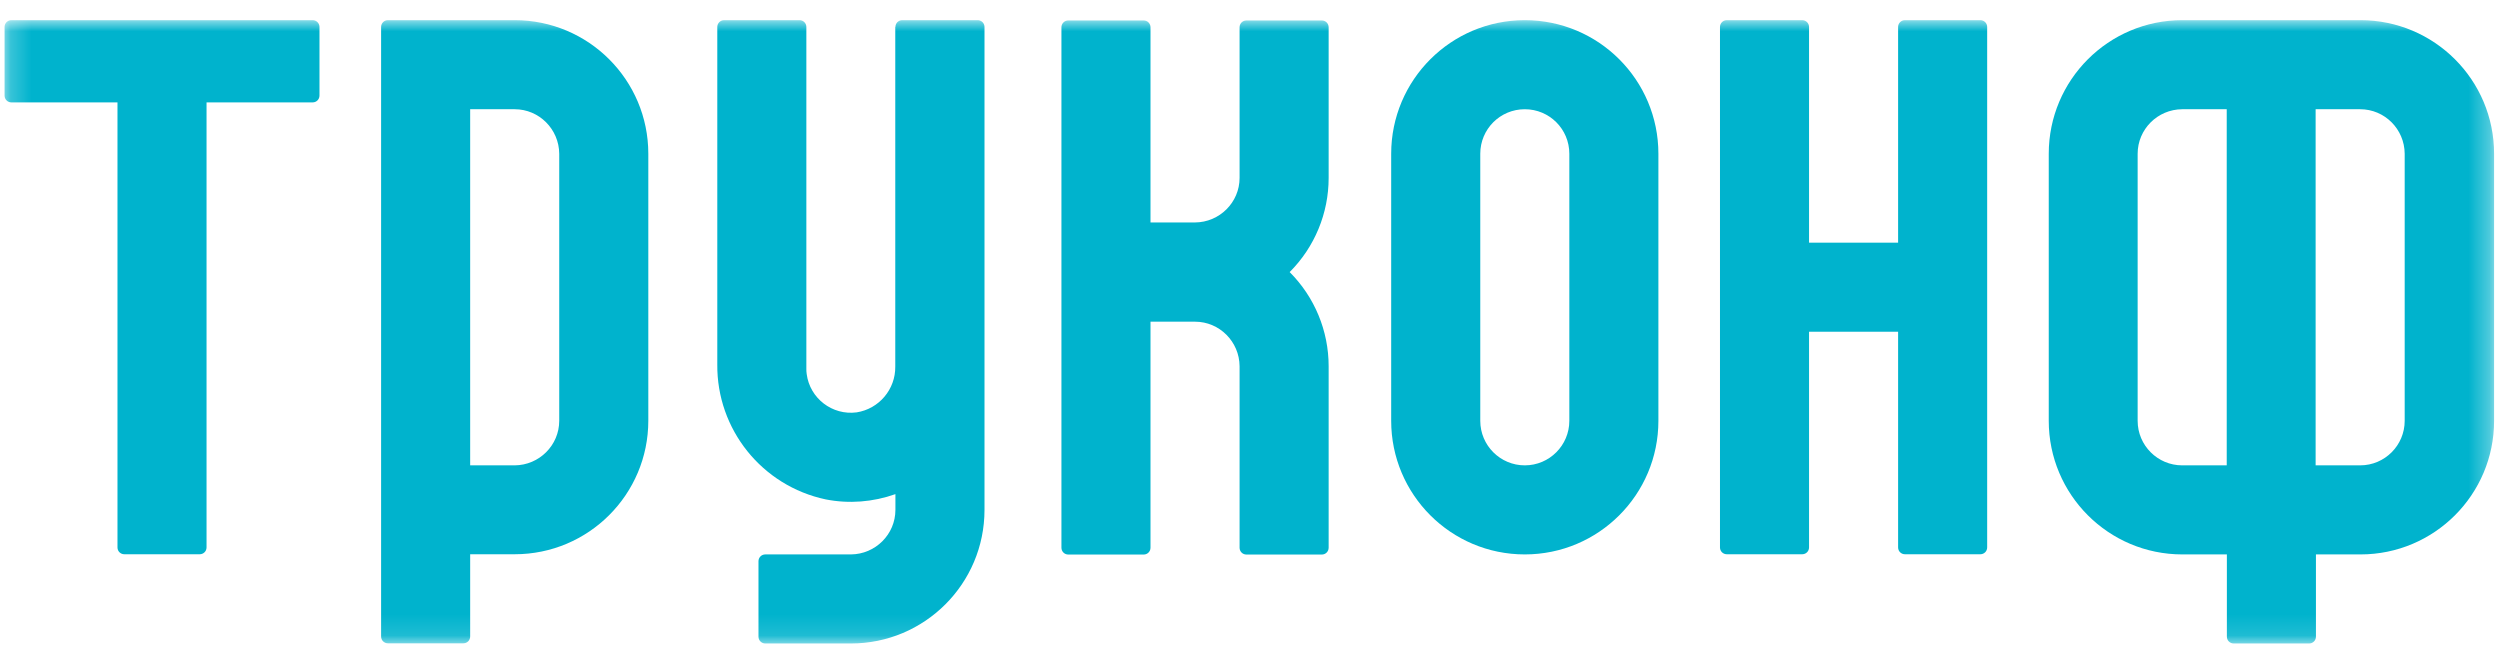
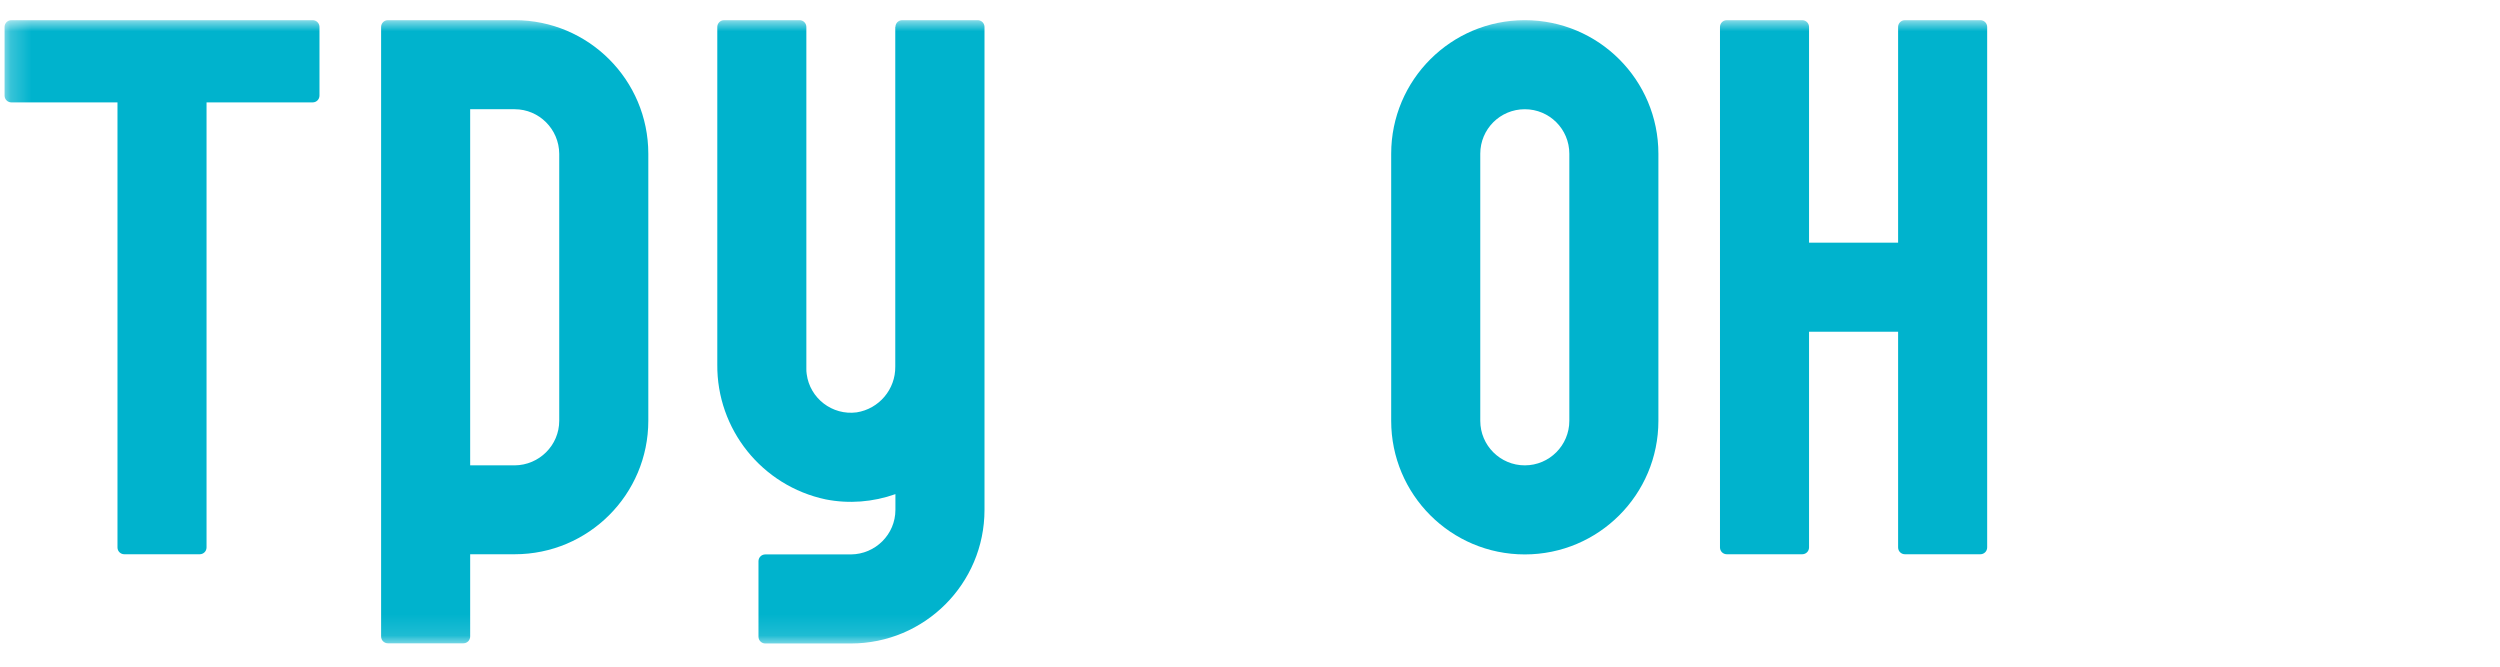
<svg xmlns="http://www.w3.org/2000/svg" width="120" height="32" viewBox="0 0 120 32" fill="none">
  <g clip-path="url(#clip0_540_14465)">
    <mask id="mask0_540_14465" style="mask-type:luminance" maskUnits="userSpaceOnUse" x="0" y="0" width="120" height="31">
      <path d="M119.696 0.968L0.219 0.968L0.219 30.879H119.696V0.968Z" fill="white" />
    </mask>
    <g mask="url(#mask0_540_14465)">
      <path d="M15.006 0.968H0.547C0.364 0.968 0.219 1.113 0.219 1.296L0.219 4.586C0.219 4.77 0.364 4.915 0.547 4.915H5.639V26.276C5.639 26.459 5.784 26.604 5.967 26.604H9.586C9.769 26.604 9.914 26.459 9.914 26.276V4.915H15.006C15.19 4.915 15.335 4.77 15.335 4.586V1.296C15.335 1.113 15.19 0.968 15.006 0.968Z" fill="#00B3CD" />
      <path d="M24.706 0.968H18.621C18.438 0.968 18.293 1.113 18.293 1.296V30.551C18.293 30.734 18.438 30.879 18.621 30.879H22.24C22.423 30.879 22.568 30.734 22.568 30.551V26.604H24.706C28.248 26.604 31.119 23.734 31.119 20.191V7.381C31.119 3.838 28.248 0.968 24.706 0.968ZM24.706 22.337H22.568V5.243H24.706C25.881 5.243 26.836 6.205 26.843 7.381V20.199C26.843 21.375 25.881 22.329 24.706 22.337Z" fill="#00B3CD" />
-       <path d="M113.295 0.968H104.752C101.21 0.968 98.34 3.838 98.34 7.381V20.199C98.34 23.741 101.21 26.612 104.752 26.612H106.89V30.559C106.89 30.742 107.035 30.887 107.218 30.887H110.837C111.02 30.887 111.165 30.742 111.165 30.559V26.612H113.303C116.845 26.612 119.716 23.741 119.716 20.199V7.381C119.716 3.838 116.845 0.968 113.303 0.968H113.295ZM106.883 22.337H104.745C103.569 22.337 102.607 21.382 102.607 20.199V7.381C102.607 6.205 103.562 5.251 104.745 5.243H106.883V22.337ZM115.425 20.199C115.425 21.375 114.471 22.337 113.288 22.337H111.15V5.243H113.288C114.463 5.243 115.418 6.197 115.425 7.381V20.199Z" fill="#00B3CD" />
      <path d="M42.973 1.296V17.596C42.988 18.687 42.194 19.626 41.118 19.794C39.95 19.947 38.873 19.122 38.721 17.954C38.705 17.863 38.705 17.771 38.705 17.68V1.296C38.705 1.113 38.56 0.968 38.377 0.968H34.758C34.575 0.968 34.43 1.113 34.43 1.296V17.489C34.4 20.611 36.575 23.321 39.629 23.97C40.751 24.192 41.904 24.1 42.98 23.718V24.474C42.98 25.65 42.019 26.604 40.843 26.612H36.736C36.552 26.612 36.407 26.757 36.407 26.94V30.559C36.407 30.742 36.552 30.887 36.736 30.887H40.843C44.385 30.887 47.256 28.017 47.256 24.474V1.296C47.256 1.113 47.111 0.968 46.927 0.968H43.309C43.126 0.968 42.98 1.113 42.98 1.296H42.973Z" fill="#00B3CD" />
-       <path d="M63.447 0.982H59.828C59.645 0.982 59.5 1.127 59.5 1.31V8.54C59.5 9.716 58.538 10.67 57.362 10.678H55.224V1.31C55.224 1.127 55.079 0.982 54.896 0.982H51.277C51.094 0.982 50.949 1.127 50.949 1.31V26.29C50.949 26.473 51.094 26.618 51.277 26.618H54.896C55.079 26.618 55.224 26.473 55.224 26.29V15.441H57.362C58.538 15.441 59.492 16.403 59.5 17.579V26.29C59.5 26.473 59.645 26.618 59.828 26.618H63.447C63.63 26.618 63.775 26.473 63.775 26.29V17.579C63.775 15.884 63.103 14.258 61.904 13.06C63.103 11.861 63.775 10.235 63.775 8.54V1.31C63.775 1.127 63.63 0.982 63.447 0.982Z" fill="#00B3CD" />
      <path d="M73.19 0.968C69.648 0.968 66.777 3.838 66.777 7.381V20.199C66.777 23.741 69.648 26.612 73.19 26.612C76.733 26.612 79.603 23.741 79.603 20.199V7.381C79.603 3.838 76.733 0.968 73.19 0.968ZM73.19 22.337C72.014 22.337 71.053 21.382 71.053 20.199V7.381C71.053 6.197 72.007 5.243 73.19 5.243C74.374 5.243 75.328 6.197 75.328 7.381V20.199C75.328 21.375 74.374 22.337 73.19 22.337Z" fill="#00B3CD" />
      <path d="M91.109 1.296V11.648H86.834V1.296C86.834 1.113 86.689 0.968 86.505 0.968H82.887C82.704 0.968 82.559 1.113 82.559 1.296V26.276C82.559 26.459 82.704 26.604 82.887 26.604H86.505C86.689 26.604 86.834 26.459 86.834 26.276V15.924H91.109V26.276C91.109 26.459 91.254 26.604 91.437 26.604H95.056C95.239 26.604 95.384 26.459 95.384 26.276V1.296C95.384 1.113 95.239 0.968 95.056 0.968H91.437C91.254 0.968 91.109 1.113 91.109 1.296Z" fill="#00B3CD" />
    </g>
  </g>
  <defs>
    <clipPath id="clip0_540_14465">
      <rect width="120" height="30.087" fill="white" transform="translate(0 0.957)" />
    </clipPath>
  </defs>
</svg>